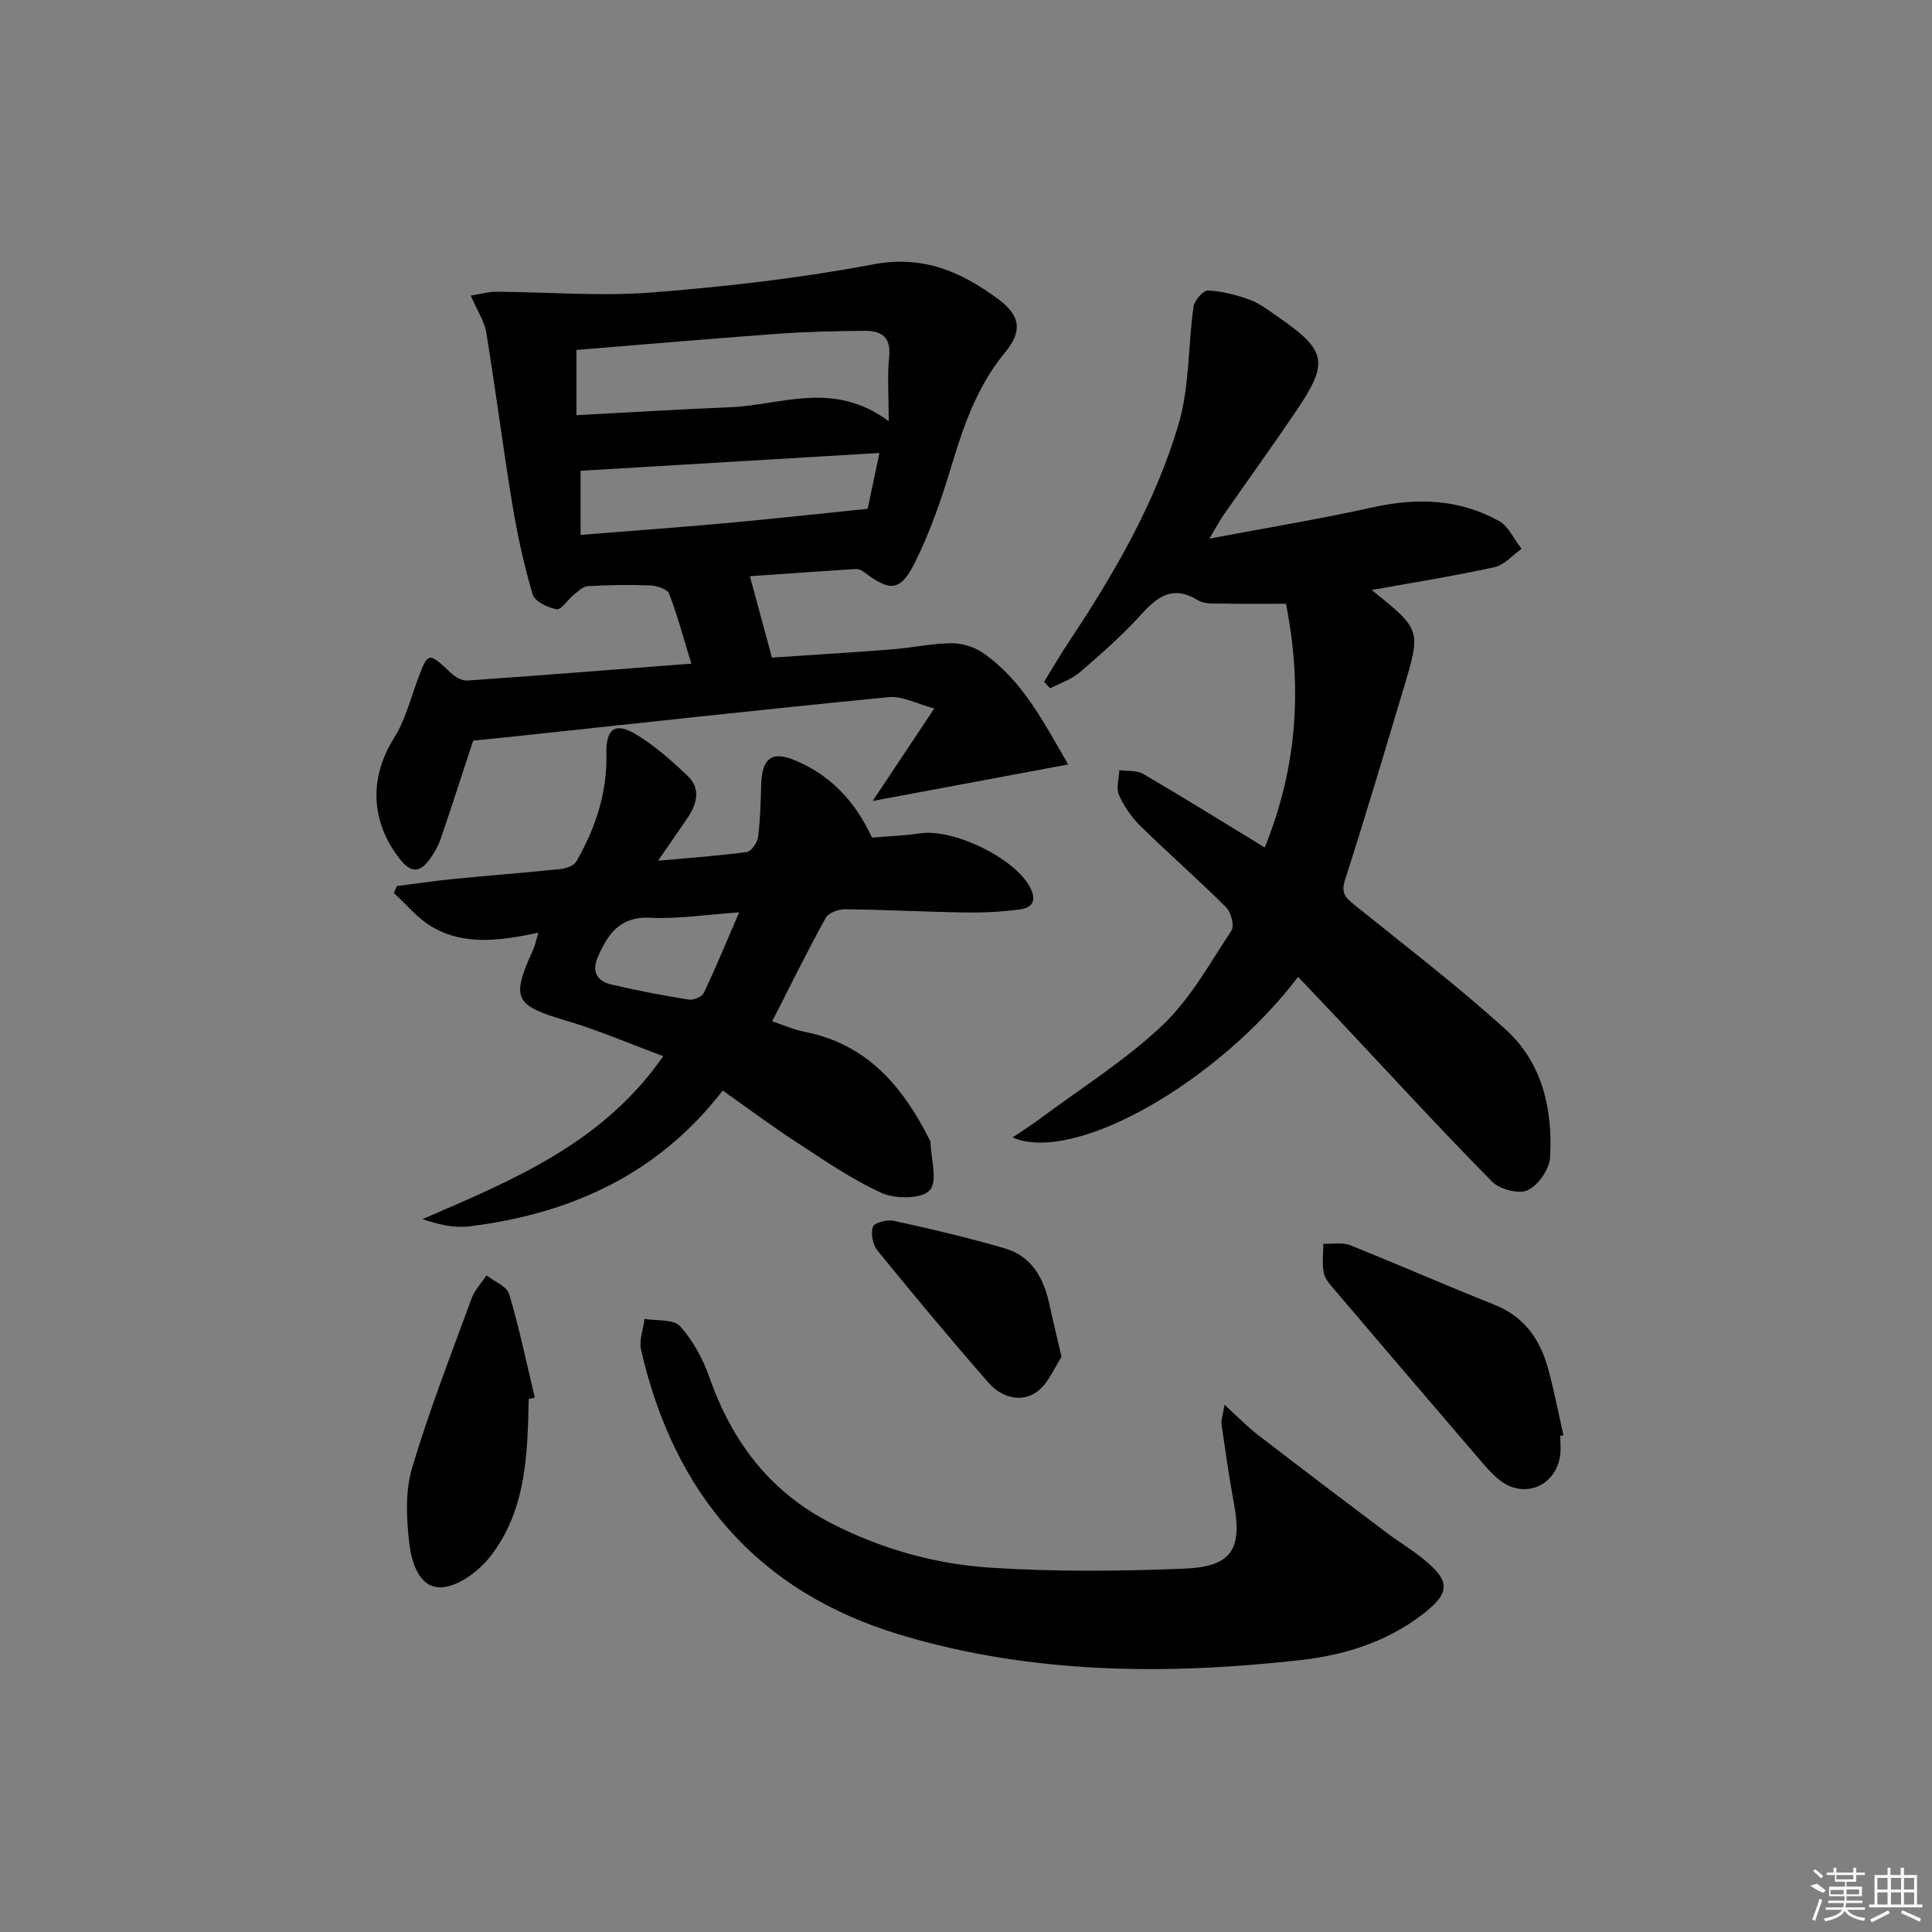
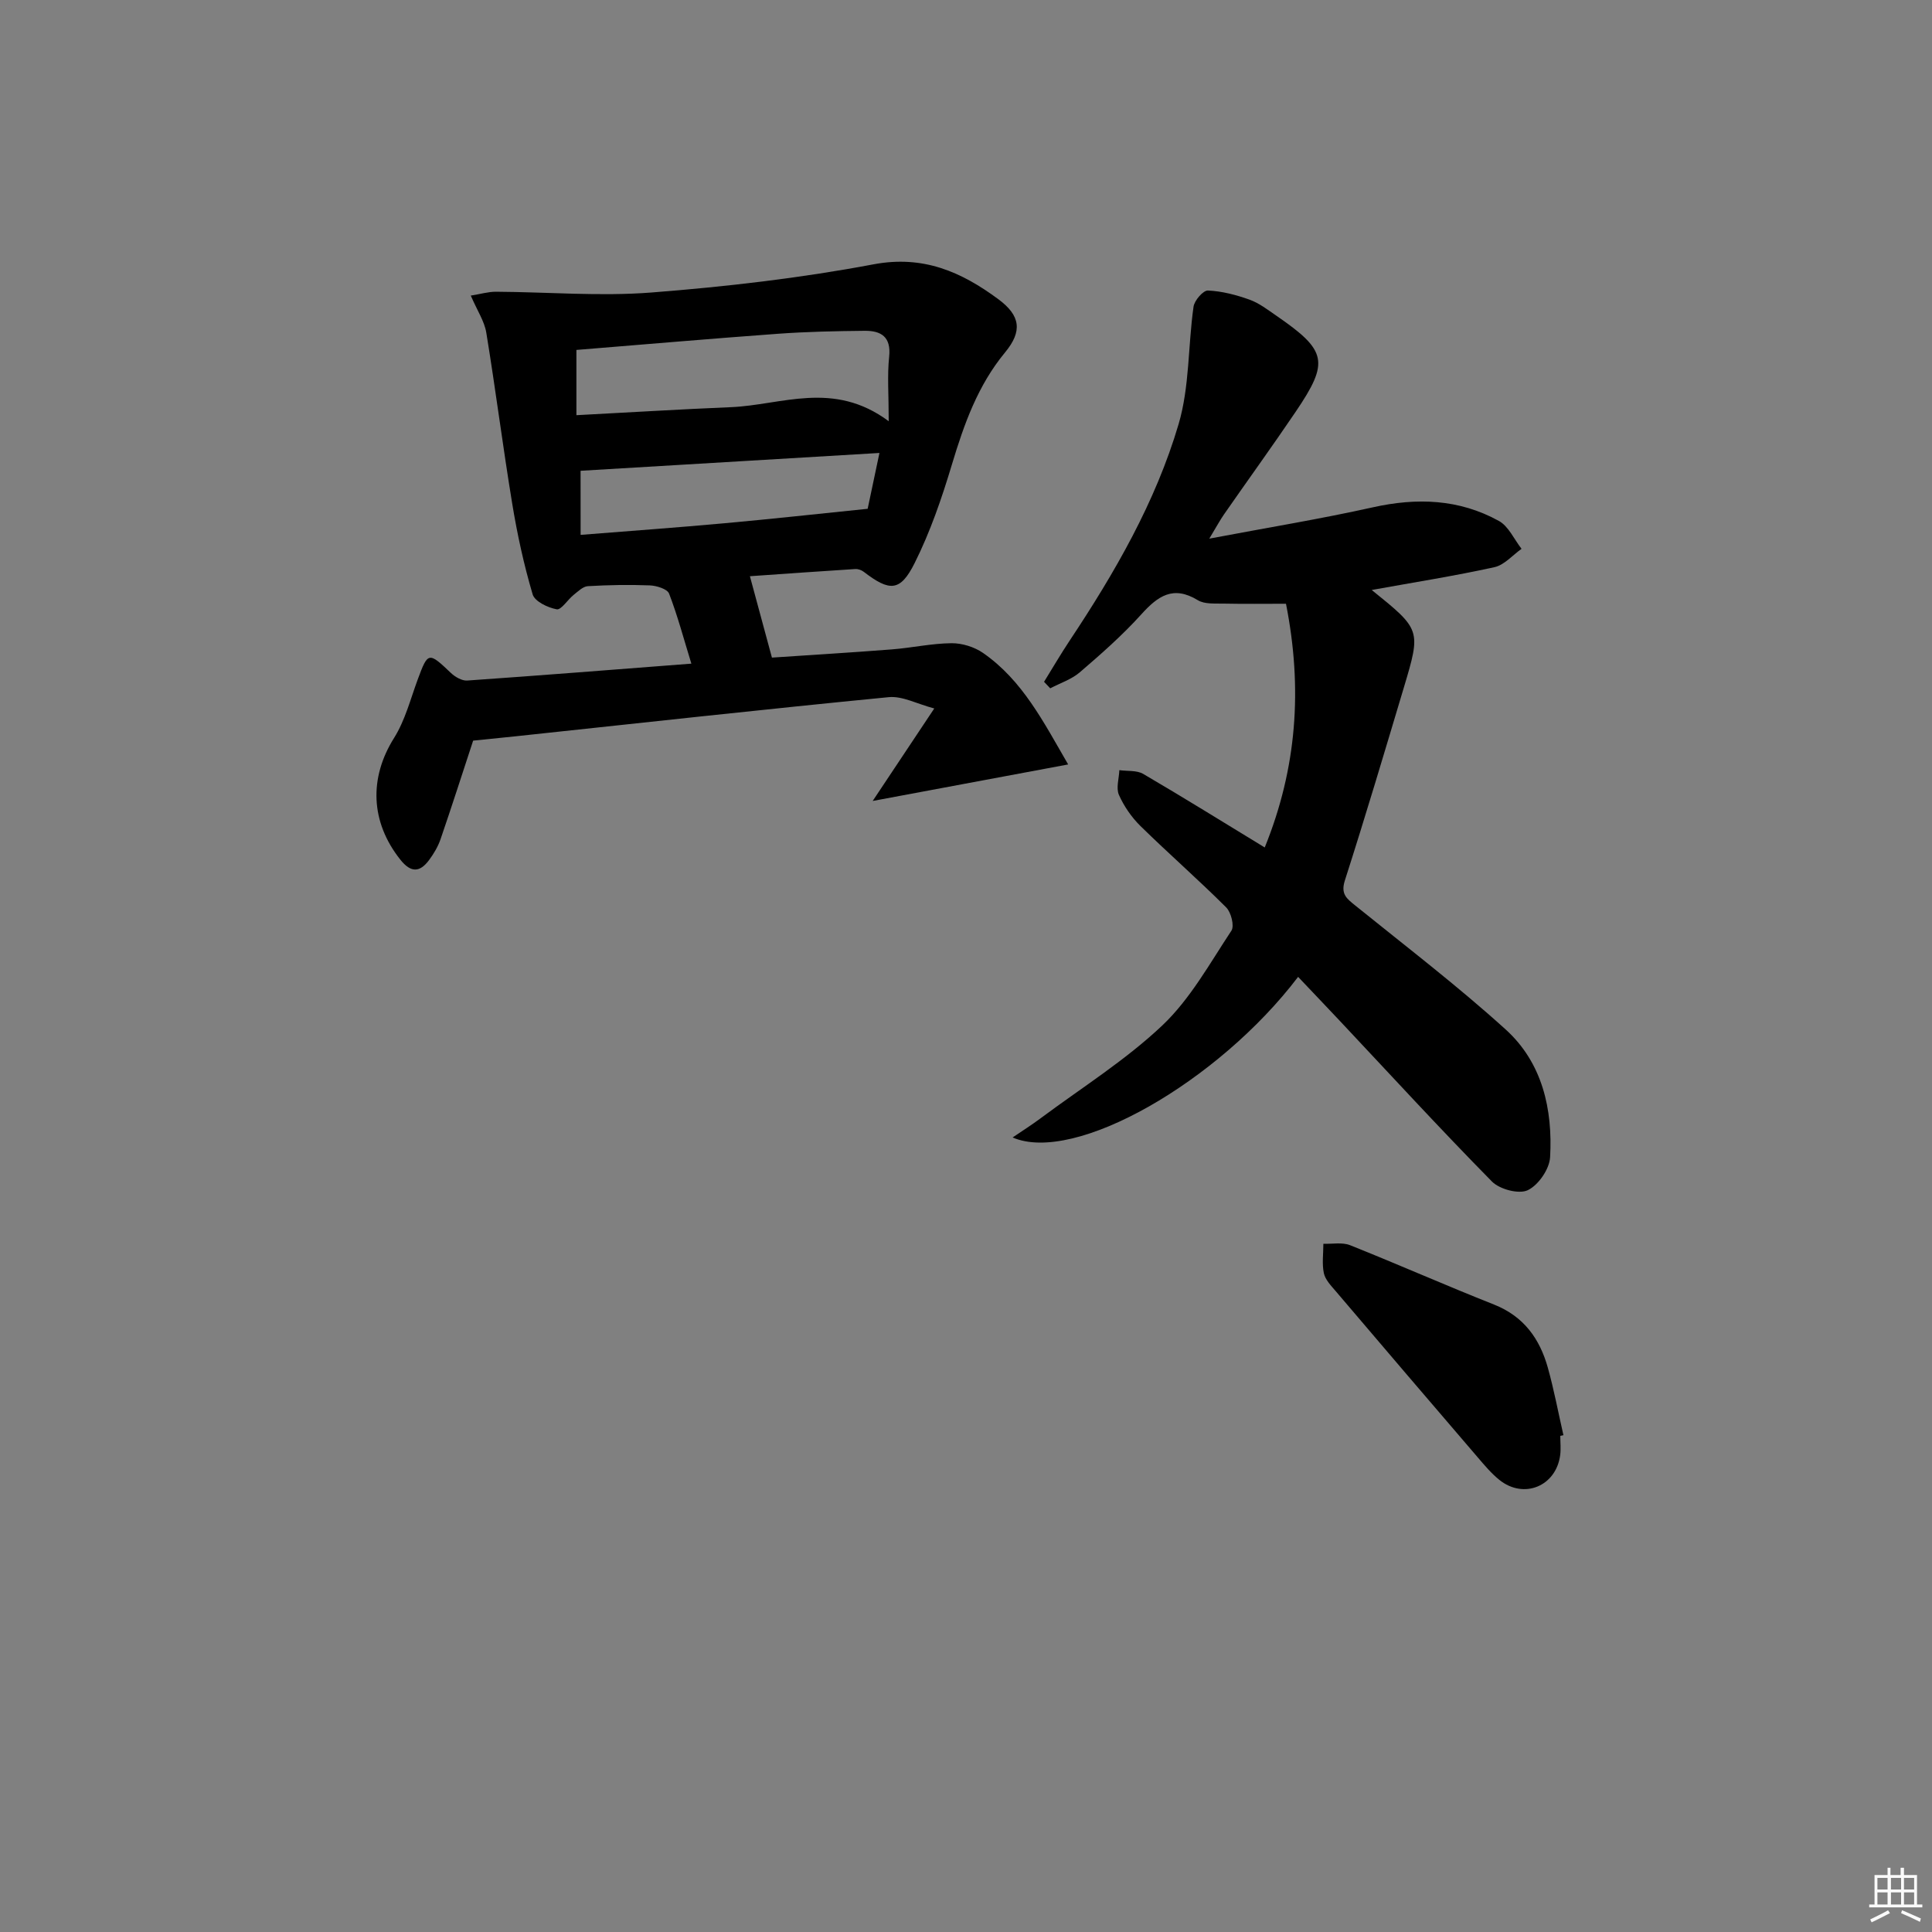
<svg xmlns="http://www.w3.org/2000/svg" enable-background="new 0 0 400 400" viewBox="0 0 400 400">
  <rect x="0" y="0" width="400" height="400" fill="#808080" stroke="none" />
  <path d="m97.96 153.34c-2.27 6.91-4.44 13.68-6.75 20.41-.53 1.53-1.4 3-2.37 4.31-1.93 2.6-3.78 2.66-5.95-.07-6.21-7.81-6.5-16.93-1.3-25.21 2.28-3.63 3.38-8 4.89-12.09 2.13-5.75 2.24-5.77 6.9-1.34.86.81 2.26 1.62 3.34 1.55 15.23-1.06 30.45-2.27 46.42-3.5-1.61-5.22-2.86-9.95-4.61-14.49-.37-.97-2.58-1.65-3.97-1.71-4.28-.17-8.58-.09-12.85.16-1.02.06-2.04 1.09-2.95 1.81-1.24.99-2.56 3.15-3.5 2.98-1.85-.34-4.55-1.63-4.98-3.09-1.82-6.14-3.19-12.45-4.23-18.78-1.94-11.78-3.44-23.64-5.37-35.42-.39-2.36-1.87-4.55-3.21-7.66 2.03-.32 3.62-.81 5.22-.8 10.74.06 21.53.99 32.19.16 15.38-1.2 30.8-2.97 45.95-5.83 10.34-1.95 18.23 1.57 25.88 7.23 4.58 3.39 5 6.62 1.38 11-5.66 6.85-8.5 14.87-11.01 23.22-2.09 6.96-4.48 13.94-7.72 20.41-2.98 5.95-5.17 5.91-10.54 1.79-.46-.35-1.15-.6-1.72-.57-7.58.48-15.15 1.02-21.84 1.49 1.54 5.68 2.96 10.95 4.56 16.85 7.96-.54 16.4-1.04 24.83-1.7 4.12-.32 8.22-1.24 12.34-1.28 2.19-.02 4.72.76 6.53 2.01 8.19 5.68 12.52 14.29 17.63 23.09-13.57 2.54-26.24 4.9-40.47 7.56 4.35-6.53 8.12-12.19 12.75-19.15-3.57-.94-6.6-2.62-9.43-2.34-25.79 2.51-51.55 5.36-77.32 8.11-2.95.3-5.89.6-8.72.89zm86.04-66.13c0-5.53-.32-9.48.09-13.35.44-4.14-1.68-5.4-5.07-5.37-5.97.06-11.95.18-17.9.61-13.87 1.01-27.72 2.21-41.78 3.35v13.51c10.86-.57 21.42-1.22 31.99-1.66 10.49-.43 21.2-5.62 32.67 2.91zm-63.79 23.53c10.3-.82 20.06-1.52 29.81-2.41 9.63-.87 19.25-1.93 29.62-2.99.57-2.71 1.44-6.8 2.44-11.56-21.03 1.26-41.33 2.47-61.88 3.69.01 3.5.01 8.11.01 13.27z" />
  <path d="m284 122.15c10.19 8.22 10.23 8.23 6.65 20.2-3.99 13.34-7.96 26.69-12.21 39.94-.91 2.84.39 3.76 2.17 5.2 10.46 8.45 21.18 16.64 31.13 25.66 7.58 6.87 9.76 16.51 9.19 26.45-.14 2.46-2.43 5.78-4.63 6.82-1.84.87-5.82-.18-7.41-1.8-10.74-10.9-21.09-22.19-31.57-33.34-2.83-3.01-5.69-6-8.56-9.03-16.51 21.73-46.28 38.81-59.11 33.25 2.16-1.47 4-2.63 5.74-3.93 8.51-6.34 17.62-12.04 25.27-19.28 5.78-5.48 9.82-12.85 14.29-19.6.65-.99-.06-3.81-1.09-4.83-5.77-5.76-11.92-11.13-17.74-16.84-1.84-1.81-3.42-4.1-4.46-6.45-.62-1.42.02-3.39.09-5.12 1.66.24 3.6 0 4.94.78 8.31 4.86 16.49 9.95 25.16 15.23 6.66-16.42 7.87-32.89 4.4-50.46-4.39 0-8.66.06-12.93-.03-1.8-.04-3.93.15-5.33-.71-5.1-3.11-8.27-.86-11.7 2.94-3.89 4.31-8.29 8.18-12.7 11.97-1.73 1.49-4.08 2.25-6.15 3.34-.43-.45-.85-.9-1.28-1.35 1.77-2.85 3.45-5.75 5.31-8.54 9.33-14.04 17.77-28.63 22.55-44.82 2.28-7.73 1.94-16.21 3.09-24.31.18-1.29 2-3.38 2.98-3.34 2.9.13 5.85.9 8.61 1.89 1.99.71 3.77 2.1 5.55 3.32 10.5 7.23 11.01 9.54 4.02 19.87-4.84 7.15-9.91 14.16-14.84 21.25-.82 1.18-1.5 2.45-3.06 5.04 12.15-2.3 23.07-4.08 33.84-6.48 9.14-2.04 17.89-1.73 26.11 2.81 2.02 1.11 3.16 3.81 4.7 5.78-1.86 1.31-3.56 3.35-5.62 3.8-8.22 1.81-16.55 3.12-25.4 4.72z" />
-   <path d="m159.87 211.46c2.39.79 4.52 1.74 6.74 2.17 12.87 2.52 20.28 11.29 25.81 22.27.07.15.21.29.22.44.09 3.49 1.55 8.27-.16 10.11-1.68 1.81-7.11 1.82-9.94.54-6.28-2.85-12.06-6.88-17.88-10.67-5.01-3.26-9.8-6.85-15.03-10.54-13.34 17.33-31.48 25.54-52.49 28.13-3.08.38-6.29-.36-9.65-1.51 18.67-8.07 37.26-15.65 49.83-33.73-6.88-2.55-13.41-5.38-20.18-7.38-10.54-3.11-11.38-4.51-6.84-14.48.46-1 .67-2.11 1.17-3.71-7.78 1.64-15.23 2.76-22.03-1.21-2.98-1.74-5.29-4.63-7.9-7 .21-.48.42-.96.63-1.44 3.86-.49 7.7-1.07 11.57-1.45 7.44-.73 14.9-1.3 22.34-2.08 1.15-.12 2.75-.69 3.25-1.57 3.94-6.86 6.41-14.21 6.22-22.22-.13-5.13 1.7-6.74 6.06-4.13 3.93 2.35 7.45 5.49 10.79 8.67 2.74 2.61 1.89 5.78-.03 8.64-1.73 2.57-3.52 5.1-6.13 8.89 7.02-.64 12.73-1.02 18.38-1.8.94-.13 2.18-1.94 2.33-3.09.47-3.61.54-7.28.65-10.93.16-5.2 2.05-6.98 6.83-5.03 7.25 2.97 12.51 8.29 16.11 16.07 2.84-.24 6.44-.37 9.99-.89 6.85-.99 19.27 4.99 22.61 10.95 1.41 2.51 1 4.38-1.85 4.78-3.75.53-7.59.71-11.38.66-8.31-.12-16.62-.58-24.93-.67-1.37-.02-3.45.74-4.02 1.78-3.86 6.97-7.36 14.11-11.09 21.43zm-6.83-22.57c-6.88.47-12.68 1.41-18.41 1.12-6.31-.32-8.77 3.38-10.86 8.14-1.31 2.99-.15 4.99 2.75 5.67 5.31 1.25 10.69 2.27 16.08 3.14.98.16 2.74-.58 3.12-1.39 2.46-5.19 4.65-10.52 7.32-16.68z" />
-   <path d="m253.52 290.84c2.88 2.62 4.77 4.59 6.92 6.24 8.81 6.79 17.68 13.5 26.56 20.19 2.52 1.9 5.25 3.53 7.69 5.51 5.69 4.63 5.63 7.03-.29 11.55-7.48 5.71-16.24 8.39-25.36 9.4-27.77 3.08-55.4 2.88-82.48-5.21-29.73-8.88-46.99-29.28-53.83-59.03-.46-1.98.45-4.28.72-6.43 2.52.44 5.99.02 7.35 1.52 2.68 2.95 4.73 6.77 6.07 10.58 4.67 13.26 12.46 23.66 25.18 30.19 10.36 5.32 21.43 8.46 32.86 9.21 13.38.88 26.88.76 40.3.21 9.89-.4 12.04-4.06 10.23-13.72-1-5.36-1.75-10.77-2.54-16.16-.12-.77.22-1.61.62-4.05z" />
  <path d="m323.04 297.28c0 1.33.15 2.68-.02 3.98-.84 6.45-7.53 9.21-12.6 5.13-1.66-1.34-3.07-3.02-4.47-4.66-9.84-11.46-19.65-22.94-29.44-34.45-.96-1.12-2.13-2.34-2.42-3.68-.41-1.95-.1-4.05-.1-6.09 1.86.07 3.91-.35 5.54.3 9.98 3.98 19.8 8.33 29.78 12.28 6.17 2.44 9.48 7.08 11.16 13.1 1.28 4.59 2.16 9.3 3.22 13.95-.22.05-.43.1-.65.14z" />
-   <path d="m109.46 289.67c-.23 11.35-.52 22.85-7.75 32.33-2.38 3.12-6.6 6.38-10.19 6.63-4.68.33-6.32-5.15-6.78-9.1-.6-5.13-.87-10.72.57-15.57 3.53-11.89 8.06-23.48 12.33-35.13.64-1.74 2.03-3.19 3.08-4.78 1.62 1.28 4.22 2.26 4.7 3.88 2.1 7.04 3.59 14.27 5.3 21.42-.42.11-.84.22-1.26.32z" />
-   <path d="m219.78 280.93c-1.44 2.12-2.72 5.57-5.2 7.3-3.29 2.28-7.34 1-9.92-1.95-7.85-8.99-15.5-18.16-23.03-27.42-.96-1.18-1.39-3.52-.89-4.89.32-.86 2.97-1.51 4.35-1.21 7.71 1.7 15.42 3.49 23 5.72 5.46 1.6 7.98 6.07 9.14 11.42.7 3.22 1.48 6.43 2.55 11.03z" />
  <g fill="#fafafa">
-     <path d="m374.8 390.4 1.4-.4c.7.5 1.3 1 1.8 1.4l-.5.5c-1.5-.6-2.1-1.1-2.7-1.5zm1 7.3-.6-.3c.5-1.4 1.1-2.8 1.5-4.3.2.1.4.2.6.3-.5 1.3-1 2.8-1.5 4.3zm-.4-10.3.4-.4c.4.3 1 .8 1.7 1.4l-.5.5c-.4-.5-1-1-1.6-1.5zm2.5.3h1.7v-1h.6v1h3.5v-1h.6v1h1.8v.5h-1.8v1.4h-2v1h3.2v2h-3.2v.9h3.3v.5h-3.4c0 .3-.1.6-.1.9h4v.5h-3.7c.7.9 1.9 1.5 3.8 1.7-.1.2-.2.4-.3.6-2.1-.4-3.5-1.1-4-2.1-.4 1-1.8 1.7-4 2.2-.1-.2-.2-.4-.3-.6 2.1-.4 3.4-1 3.8-1.8h-3.4v-.5h3.6c.1-.3.1-.6.2-.9h-3.3v-.5h3.4c0-.3 0-.6 0-.9h-3.2v-2h3.3v-1h-2.1v-1.4h-1.7v-.5zm1.1 3.5v1h2.7c0-.3 0-.4 0-.4 0-.1 0-.2 0-.2 0-.1 0-.2 0-.3h-2.7zm1.2-3v.9h3.5v-.9zm4.7 3h-2.6v.6.4h2.6z" />
    <path d="m393.6 386.7h.6v1.5h2.7v6.1h1.1v.6h-11v-.6h1.1v-6.1h2.7v-1.5h.6v1.5h2.1v-1.5zm-2.7 8.8.4.6c-1.2.6-2.5 1.3-3.8 1.9-.1-.2-.2-.4-.3-.6 1.2-.6 2.5-1.2 3.7-1.9zm-2.2-6.7v2.4h2.1v-2.4zm0 3v2.5h2.1v-2.5zm2.8-3v2.4h2.1v-2.4zm0 3v2.5h2.1v-2.5zm6 6.1c-1.4-.7-2.7-1.3-3.9-1.8l.2-.6c1.5.6 2.7 1.2 3.9 1.7zm-1.2-9.1h-2.1v2.4h2.1zm-2.1 3v2.5h2.1v-2.5z" />
  </g>
</svg>